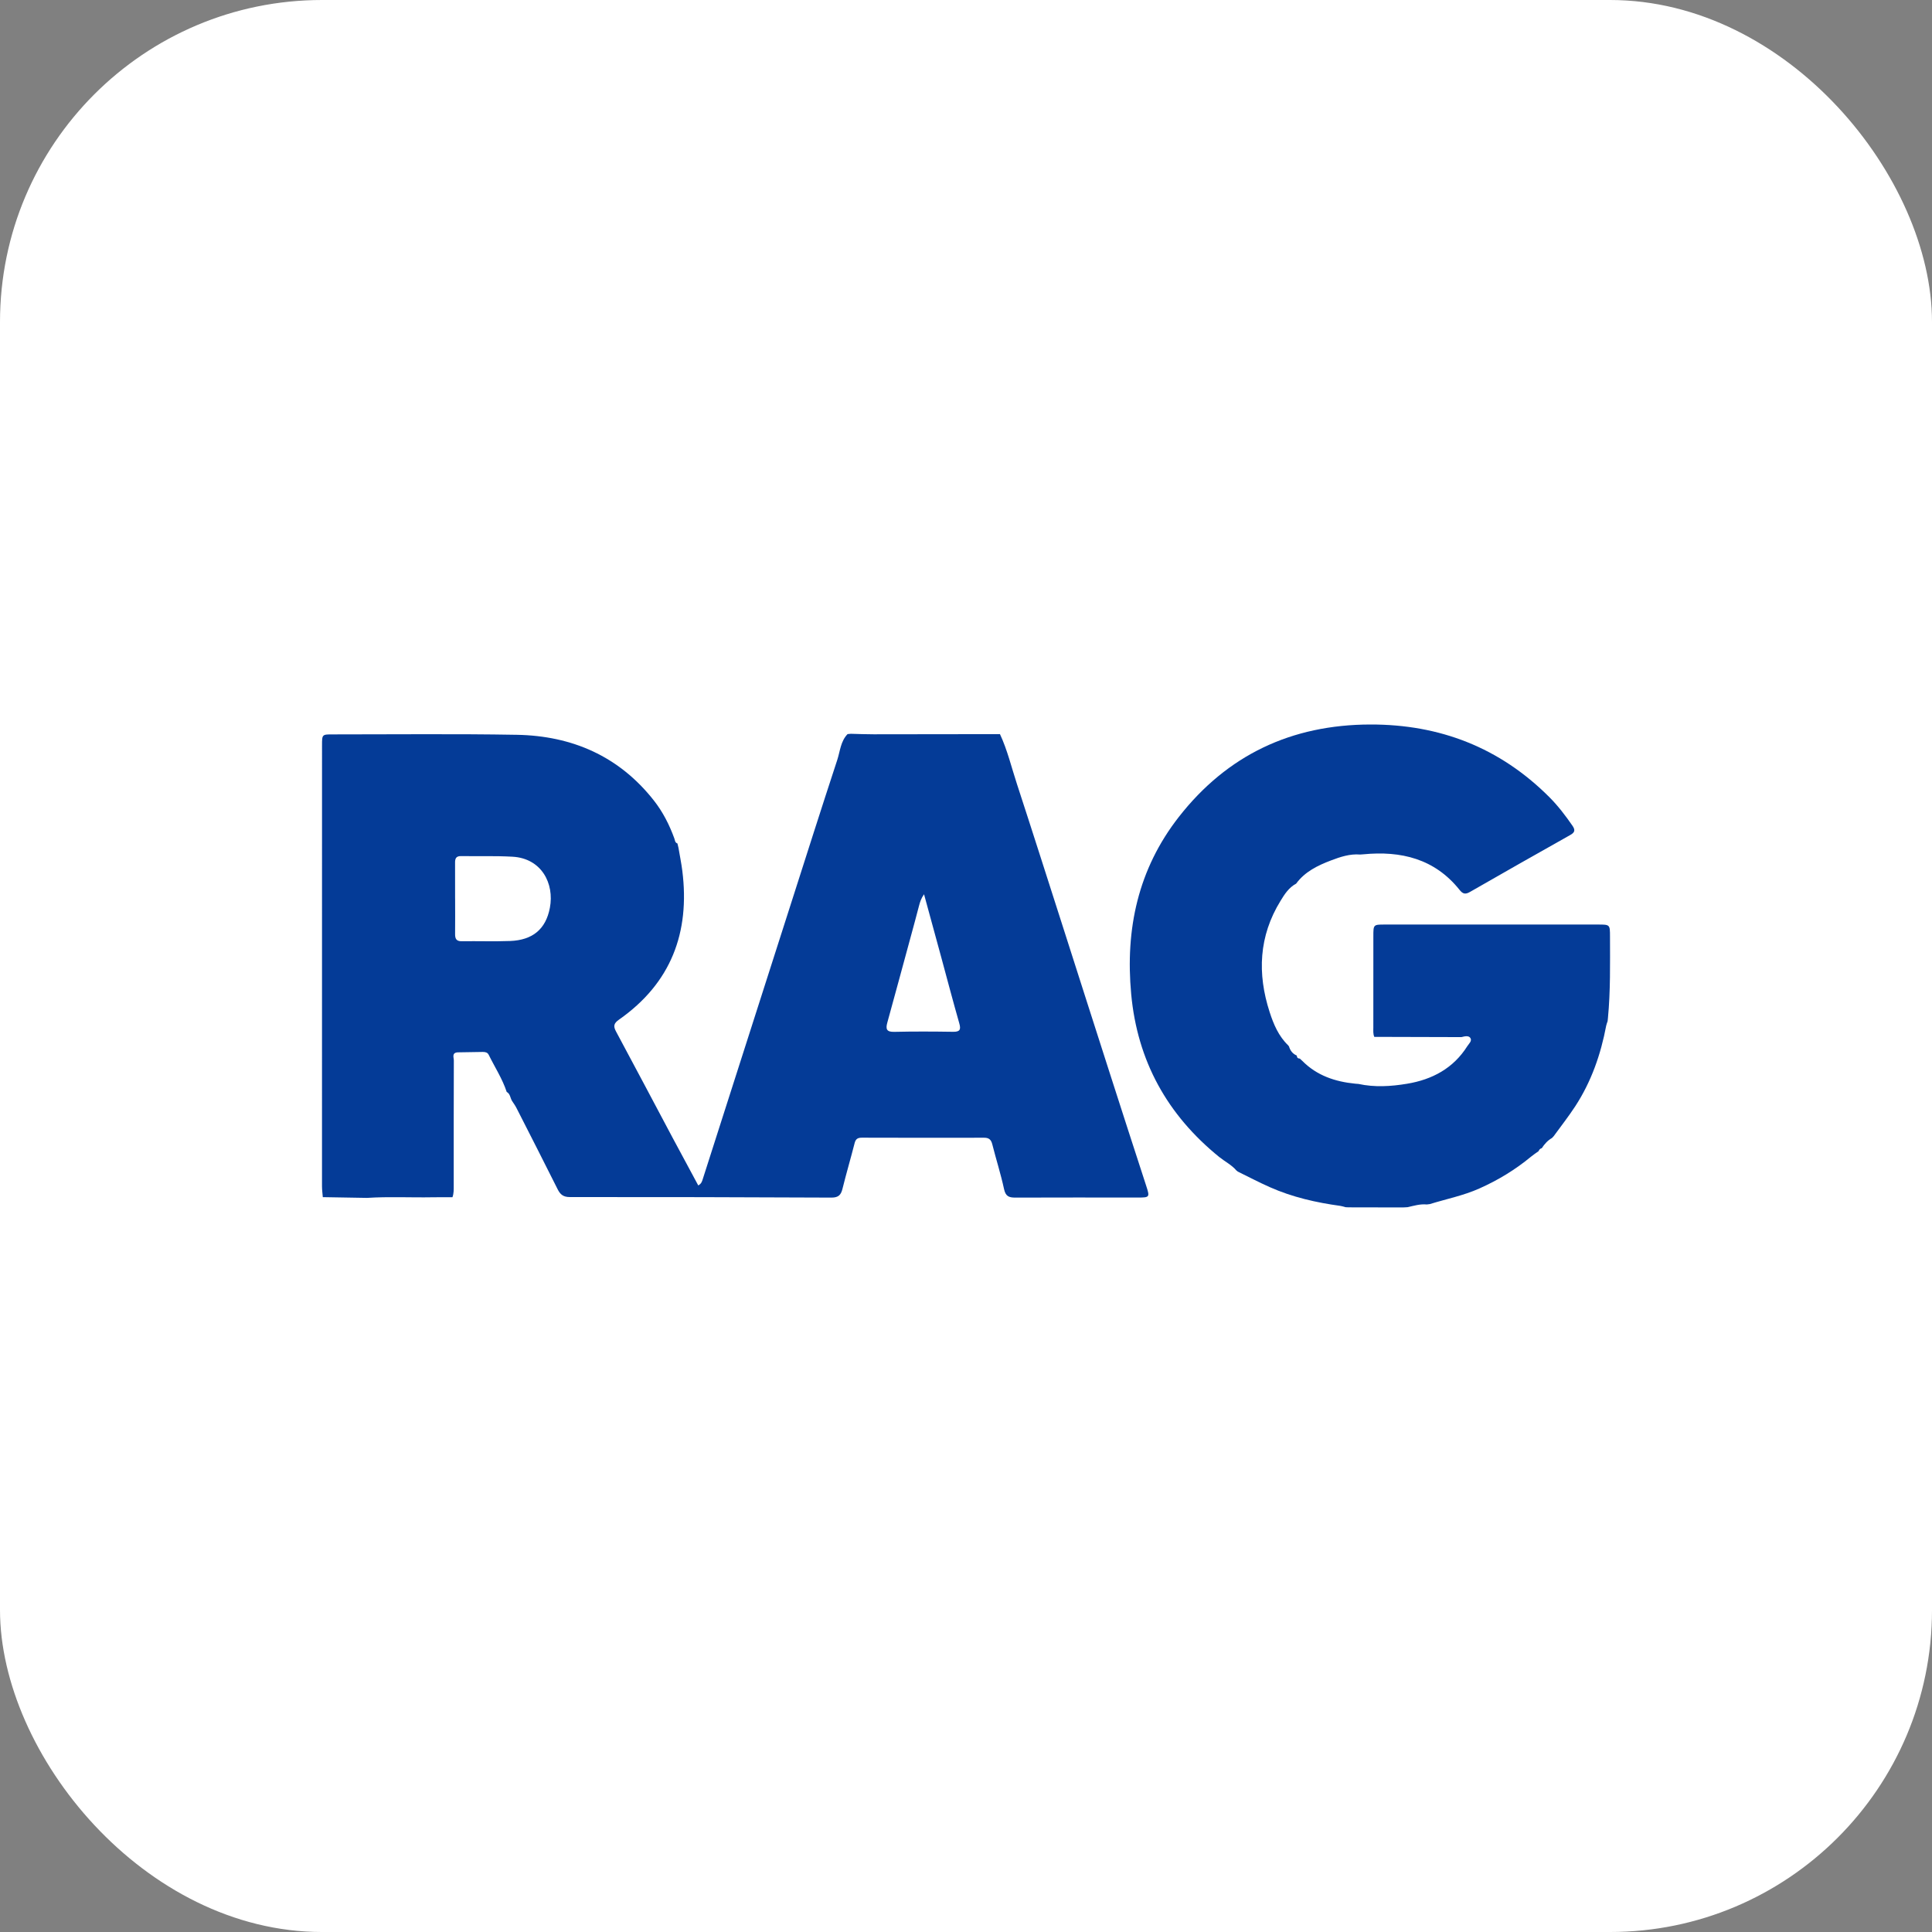
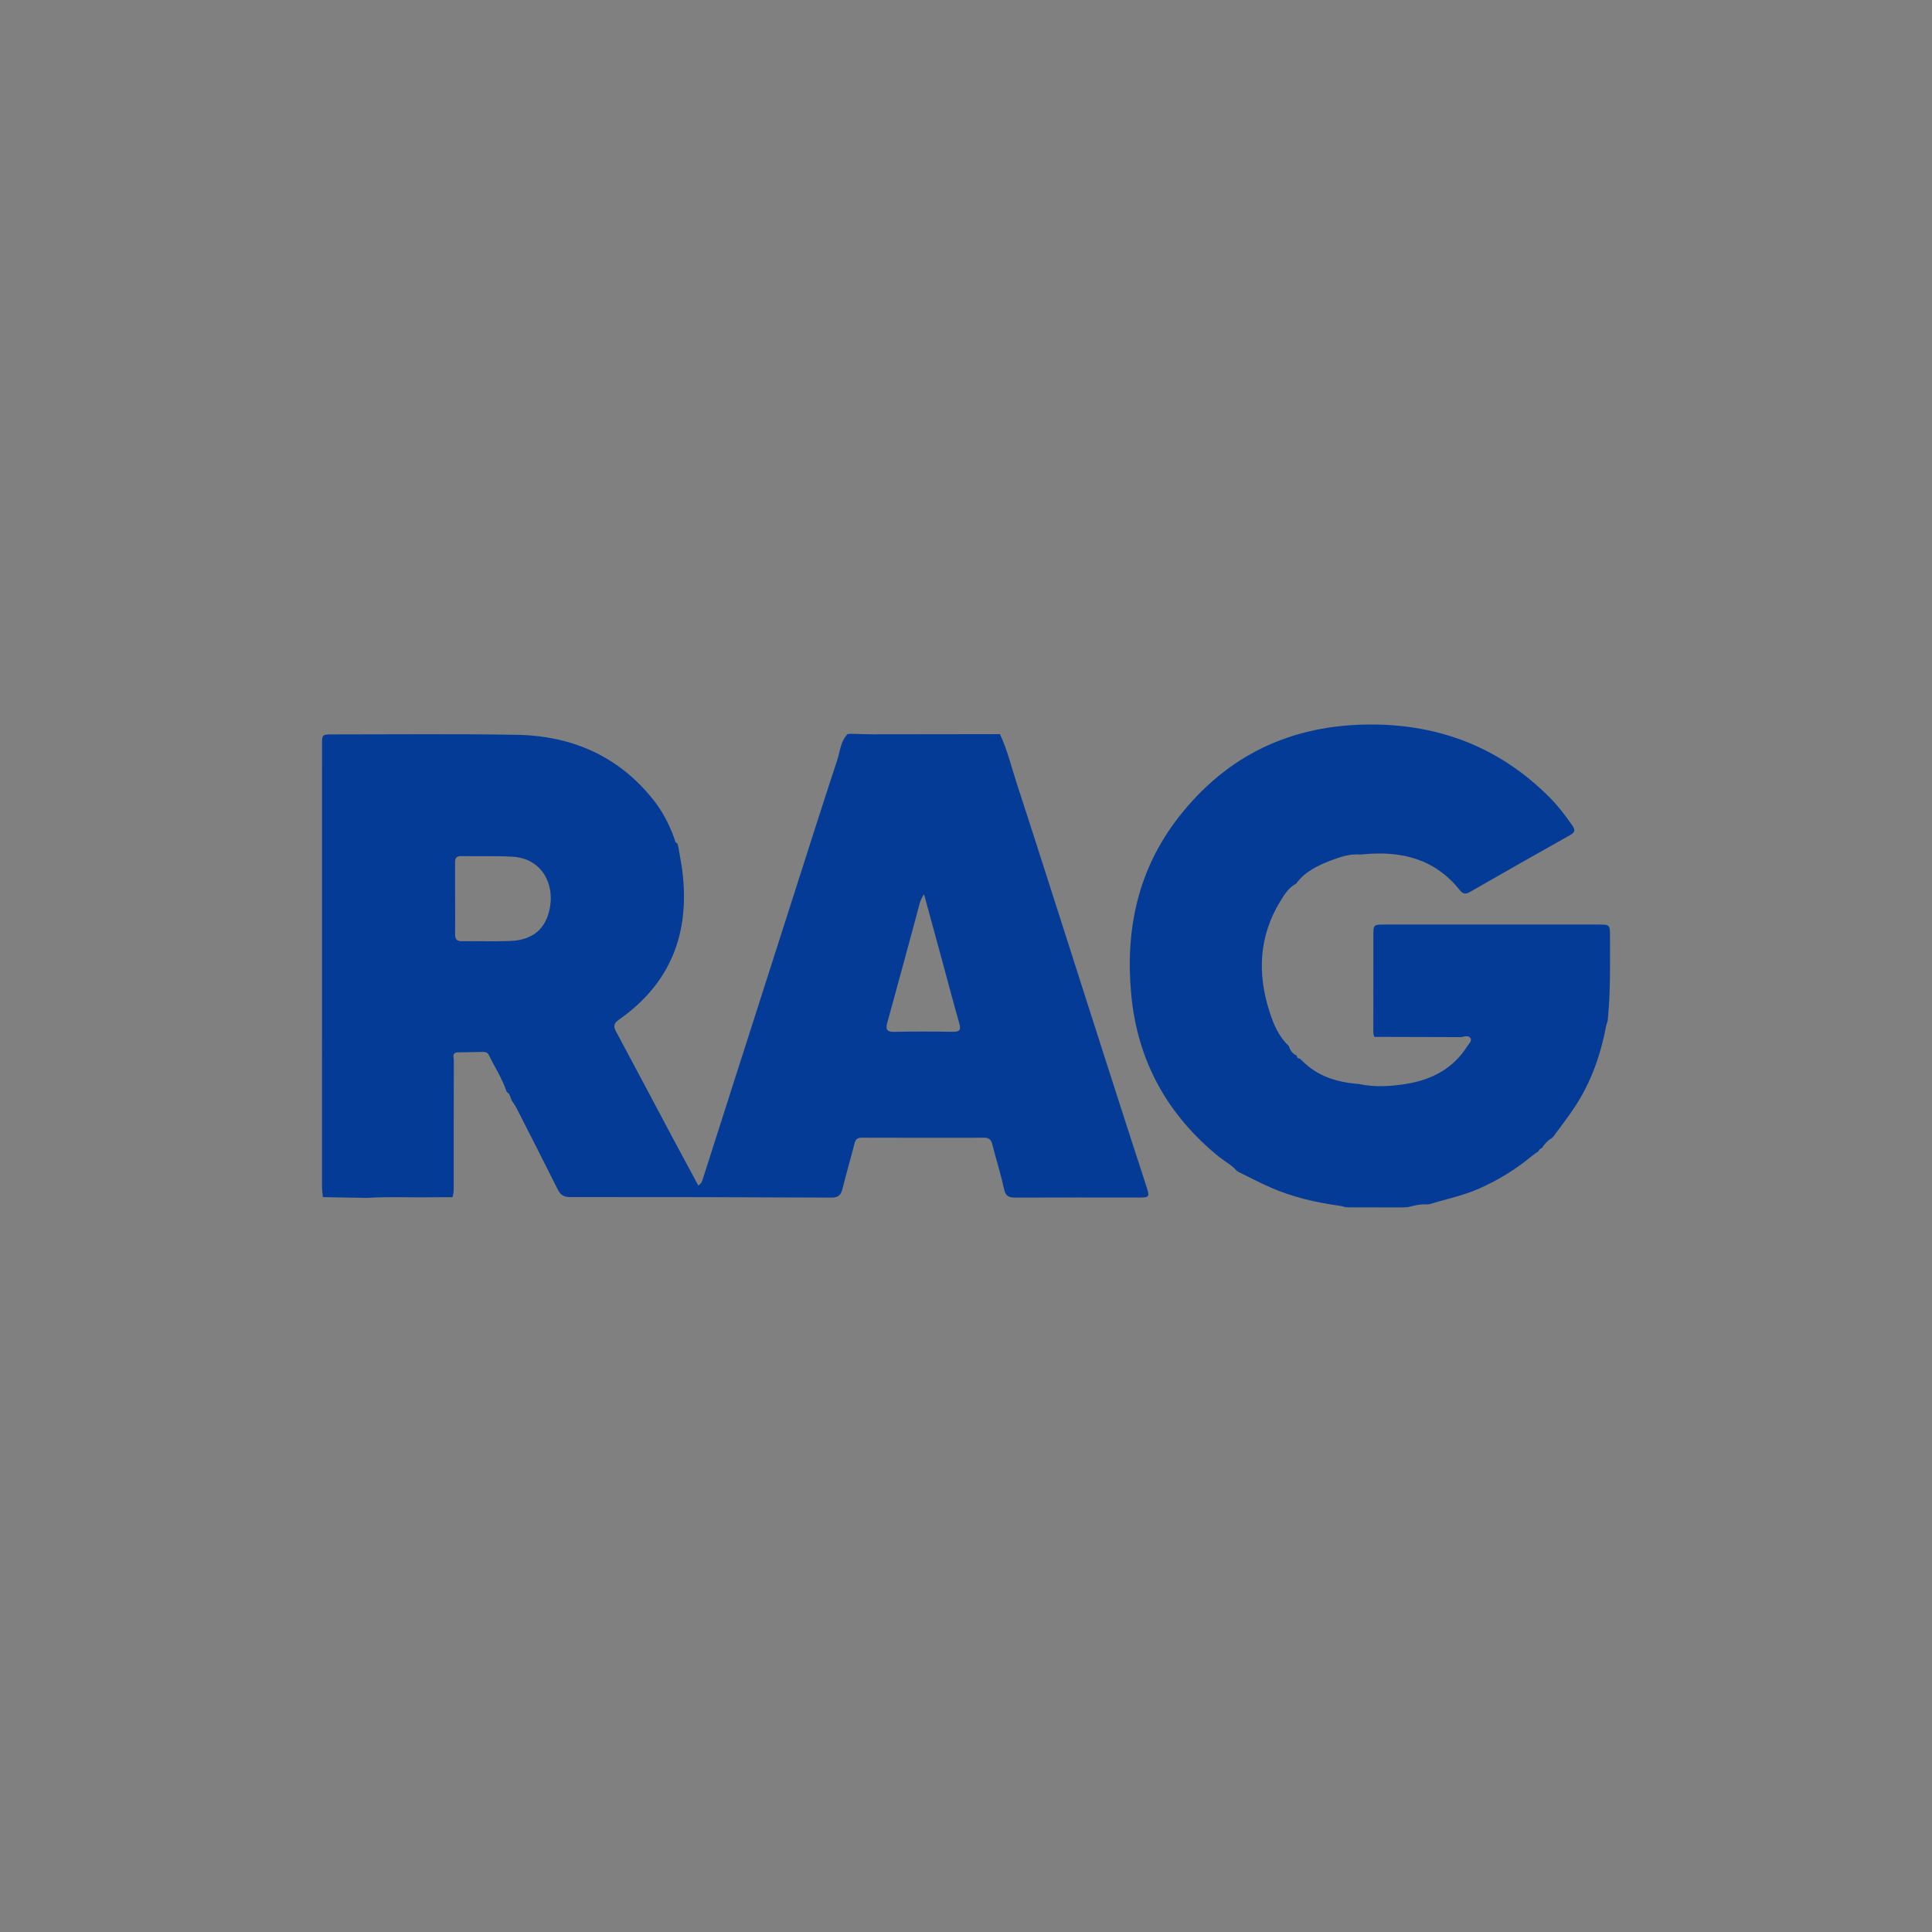
<svg xmlns="http://www.w3.org/2000/svg" width="72" height="72" viewBox="0 0 72 72" fill="none">
  <rect x="0" y="0" width="72" height="72" fill="#808080" stroke="none" />
-   <rect width="72" height="72" rx="12" fill="white" />
  <g clip-path="url(#clip0_9091_3383)">
    <path d="M46.082 43.626C45.904 43.414 45.653 43.291 45.441 43.121C43.498 41.548 42.386 39.535 42.156 37.046C41.932 34.627 42.41 32.392 43.932 30.444C45.736 28.136 48.128 27.007 51.066 27C53.663 26.994 55.897 27.865 57.735 29.702C58.061 30.028 58.341 30.395 58.603 30.775C58.716 30.94 58.684 31.026 58.517 31.119C57.268 31.822 56.02 32.528 54.778 33.242C54.603 33.342 54.511 33.312 54.39 33.159C53.464 32.003 52.214 31.701 50.804 31.838C50.766 31.841 50.728 31.844 50.69 31.846C50.306 31.814 49.949 31.934 49.602 32.066C49.108 32.254 48.63 32.485 48.304 32.929L48.303 32.931C48.032 33.075 47.871 33.326 47.721 33.573C46.913 34.886 46.851 36.283 47.316 37.718C47.462 38.17 47.649 38.614 48.006 38.956C48.01 38.973 48.019 38.982 48.034 38.987C48.079 39.146 48.168 39.269 48.324 39.336L48.328 39.339C48.33 39.412 48.367 39.45 48.441 39.451C48.472 39.48 48.503 39.508 48.533 39.536C49.076 40.085 49.76 40.313 50.51 40.386C50.548 40.389 50.586 40.392 50.625 40.395C51.229 40.526 51.838 40.488 52.438 40.388C53.374 40.233 54.163 39.812 54.683 38.987C54.741 38.895 54.872 38.789 54.793 38.678C54.722 38.581 54.578 38.623 54.463 38.65C53.381 38.647 52.298 38.643 51.216 38.641C51.167 38.529 51.18 38.411 51.18 38.294C51.18 37.161 51.181 36.027 51.181 34.894C51.181 34.456 51.181 34.455 51.609 34.455C54.255 34.455 56.902 34.455 59.548 34.455C59.999 34.455 59.999 34.455 60 34.901C60.001 35.915 60.02 36.931 59.923 37.943C59.92 37.981 59.916 38.019 59.911 38.056C59.894 38.112 59.87 38.165 59.859 38.221C59.657 39.295 59.303 40.312 58.702 41.232C58.452 41.614 58.17 41.973 57.901 42.343C57.88 42.365 57.86 42.386 57.839 42.409C57.678 42.501 57.559 42.634 57.459 42.787L57.475 42.804L57.458 42.788C57.398 42.804 57.36 42.844 57.339 42.9L57.335 42.903C57.24 42.971 57.142 43.035 57.053 43.109C56.468 43.593 55.828 43.981 55.132 44.291C54.538 44.557 53.901 44.682 53.285 44.873C53.248 44.877 53.209 44.882 53.171 44.887C52.925 44.863 52.693 44.935 52.458 44.988C52.4 44.992 52.341 44.995 52.283 44.998C51.61 44.996 50.937 44.995 50.264 44.994C50.225 44.993 50.188 44.991 50.148 44.989C50.084 44.973 50.019 44.949 49.952 44.94C49.048 44.816 48.162 44.615 47.325 44.243C46.917 44.063 46.522 43.853 46.121 43.658C46.114 43.643 46.101 43.631 46.082 43.626Z" fill="#043B97" />
    <path d="M12.03 44.614C12.019 44.478 12 44.343 12 44.206C12 38.728 12 33.251 12.001 27.773C12.001 27.369 12.002 27.368 12.407 27.369C14.691 27.37 16.977 27.344 19.26 27.384C21.324 27.421 23.07 28.183 24.366 29.83C24.702 30.257 24.945 30.736 25.13 31.244C25.156 31.315 25.152 31.403 25.246 31.433C25.259 31.486 25.271 31.539 25.284 31.592C25.332 31.879 25.392 32.166 25.428 32.454C25.717 34.751 25.01 36.636 23.072 37.996C22.872 38.136 22.848 38.24 22.961 38.447C23.665 39.755 24.357 41.07 25.056 42.382C25.375 42.981 25.699 43.578 26.022 44.178C26.139 44.115 26.163 44.026 26.189 43.945C26.634 42.56 27.077 41.174 27.52 39.787C28.166 37.769 28.812 35.75 29.459 33.732C30.037 31.928 30.61 30.121 31.202 28.321C31.309 27.994 31.326 27.625 31.587 27.357C31.628 27.354 31.669 27.35 31.709 27.346C31.993 27.354 32.277 27.365 32.559 27.365C34.128 27.365 35.697 27.362 37.266 27.359C37.545 27.956 37.694 28.596 37.898 29.216C38.484 31.009 39.055 32.806 39.631 34.6C40.203 36.386 40.772 38.173 41.347 39.959C41.801 41.373 42.257 42.785 42.717 44.196C42.852 44.611 42.846 44.629 42.42 44.629C40.894 44.629 39.366 44.624 37.84 44.631C37.597 44.632 37.476 44.581 37.418 44.314C37.297 43.752 37.12 43.202 36.979 42.642C36.935 42.468 36.851 42.398 36.673 42.4C35.156 42.403 33.639 42.403 32.122 42.398C31.97 42.398 31.891 42.441 31.851 42.595C31.706 43.163 31.54 43.725 31.399 44.294C31.343 44.525 31.255 44.632 30.985 44.631C27.735 44.615 24.485 44.609 21.234 44.611C20.997 44.611 20.881 44.518 20.784 44.325C20.277 43.312 19.762 42.3 19.247 41.291C19.2 41.196 19.134 41.112 19.078 41.022C19.014 40.911 19.014 40.764 18.883 40.692C18.722 40.202 18.439 39.77 18.213 39.31C18.17 39.22 18.084 39.202 17.989 39.203C17.675 39.21 17.362 39.213 17.049 39.218C16.828 39.239 16.914 39.412 16.913 39.52C16.907 41.074 16.909 42.628 16.909 44.182C16.909 44.328 16.914 44.476 16.862 44.616C16.616 44.617 16.37 44.615 16.124 44.619C15.309 44.634 14.494 44.589 13.68 44.642C13.132 44.635 12.581 44.624 12.03 44.614ZM16.96 33.487H16.961C16.961 33.926 16.965 34.367 16.96 34.806C16.958 34.982 17.005 35.081 17.208 35.077C17.809 35.069 18.41 35.09 19.009 35.068C19.848 35.036 20.34 34.63 20.492 33.833C20.665 32.927 20.183 31.987 19.098 31.927C18.46 31.891 17.82 31.914 17.18 31.904C16.984 31.901 16.956 32.01 16.959 32.167C16.962 32.608 16.96 33.047 16.96 33.487ZM34.436 33.326C34.327 33.483 34.285 33.617 34.249 33.757C34.151 34.135 34.049 34.511 33.946 34.888C33.654 35.961 33.364 37.036 33.068 38.108C33 38.353 33.039 38.462 33.333 38.454C34.061 38.437 34.79 38.441 35.519 38.452C35.778 38.456 35.816 38.366 35.749 38.134C35.516 37.317 35.3 36.496 35.078 35.677C34.868 34.909 34.658 34.139 34.436 33.326Z" fill="#043B97" />
  </g>
  <defs>
    <clipPath id="clip0_9091_3383">
      <rect width="48" height="18" fill="white" transform="translate(12 27)" />
    </clipPath>
  </defs>
</svg>